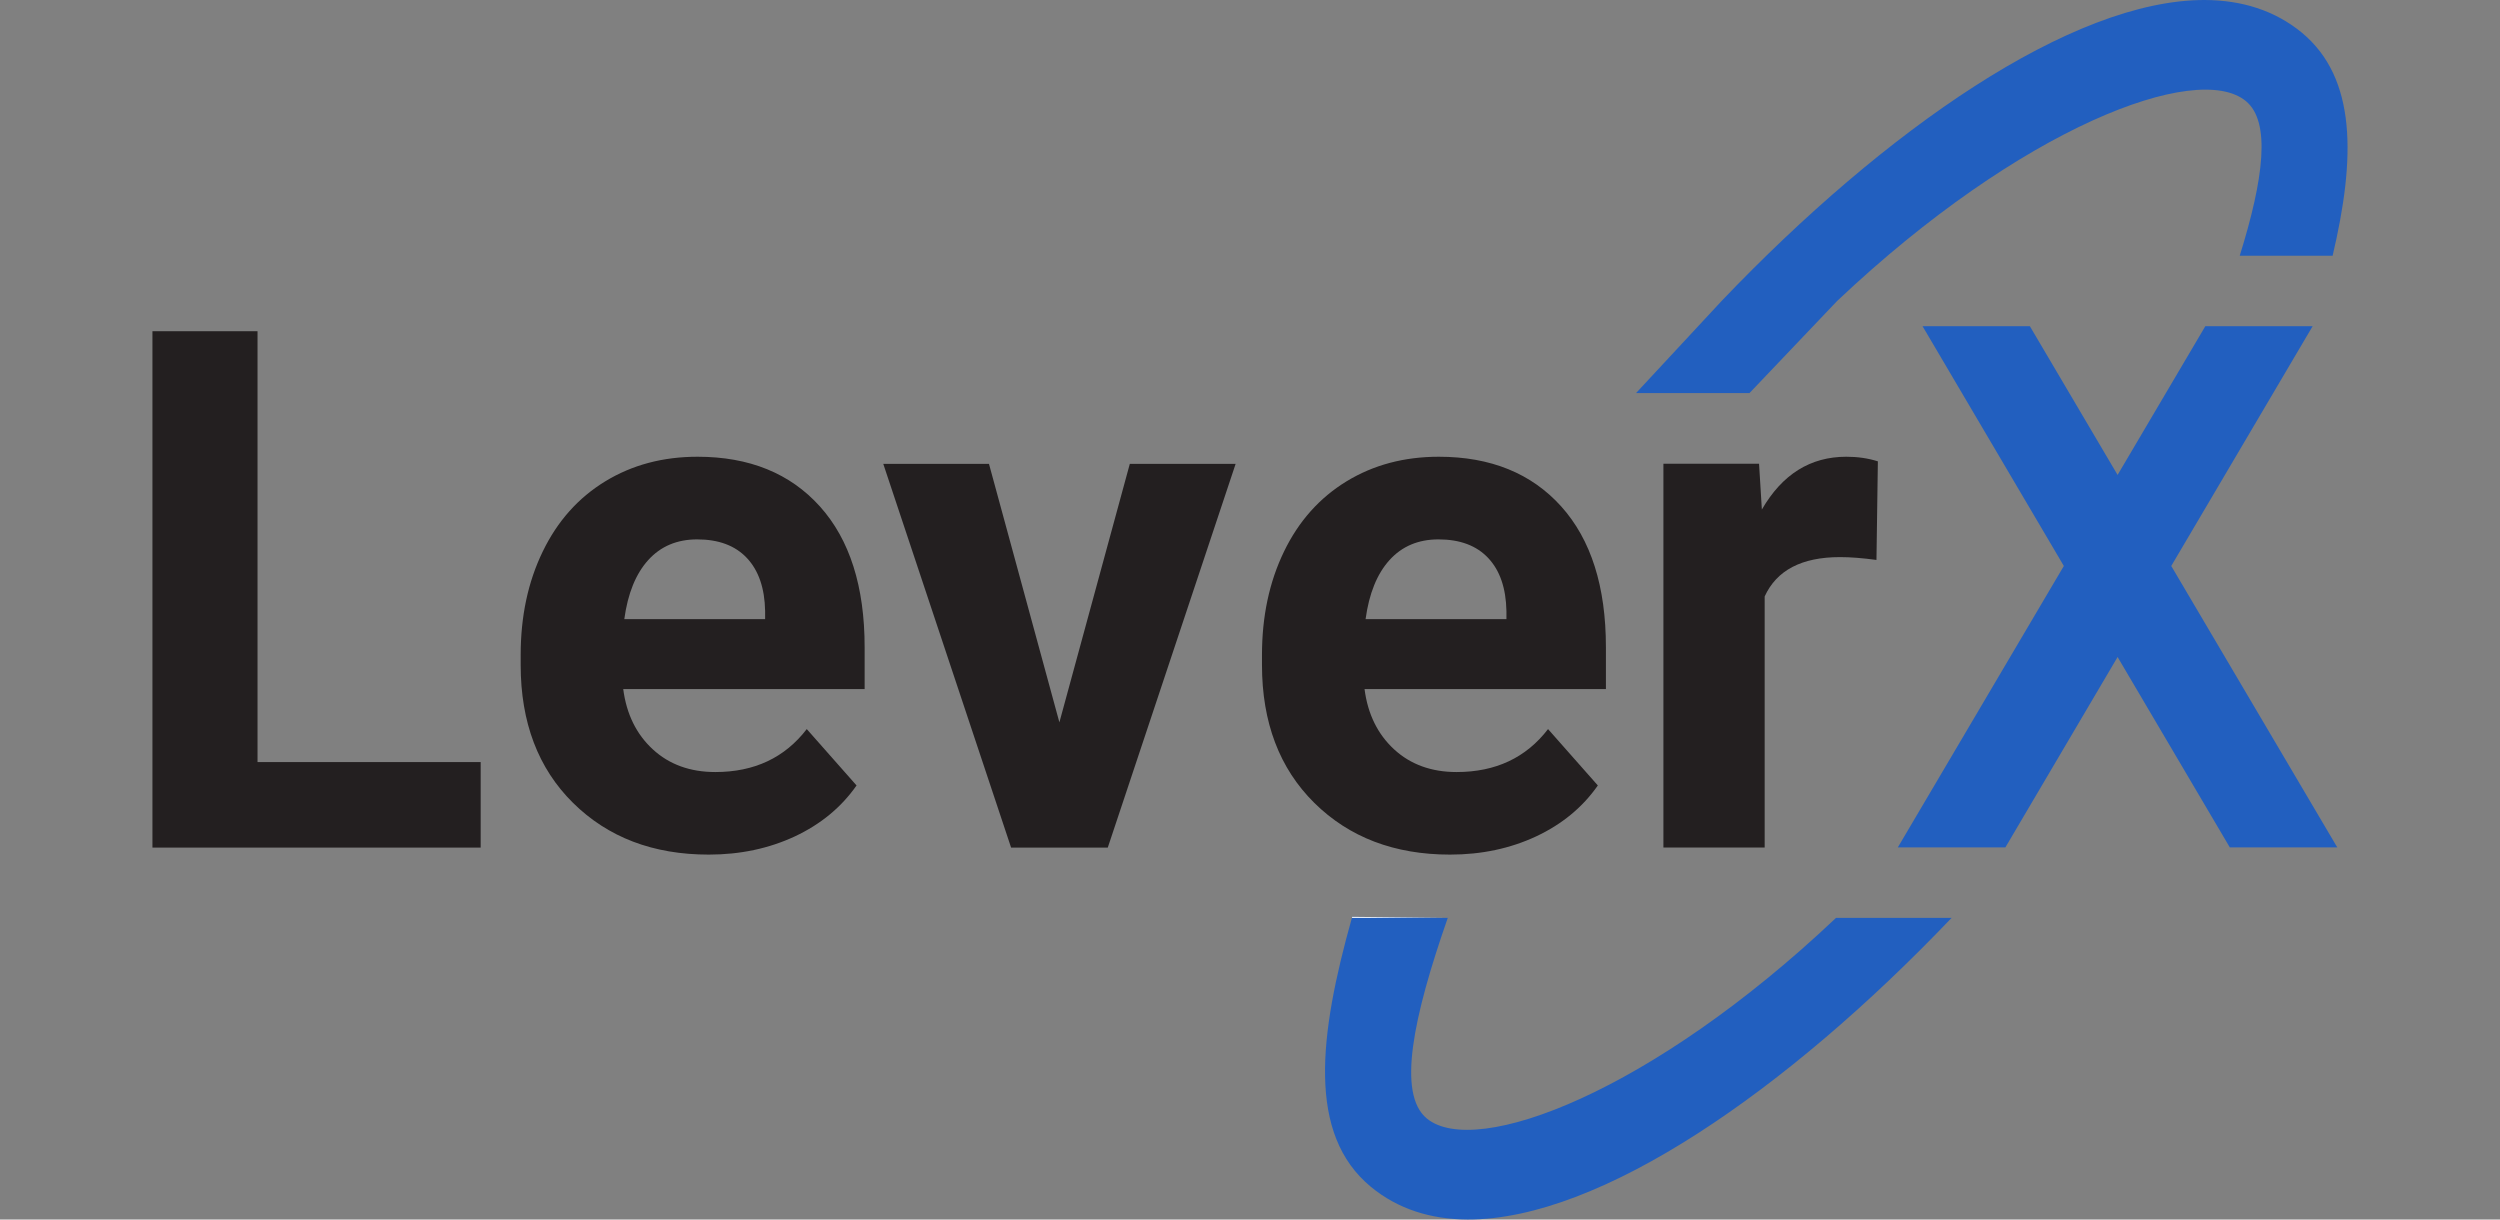
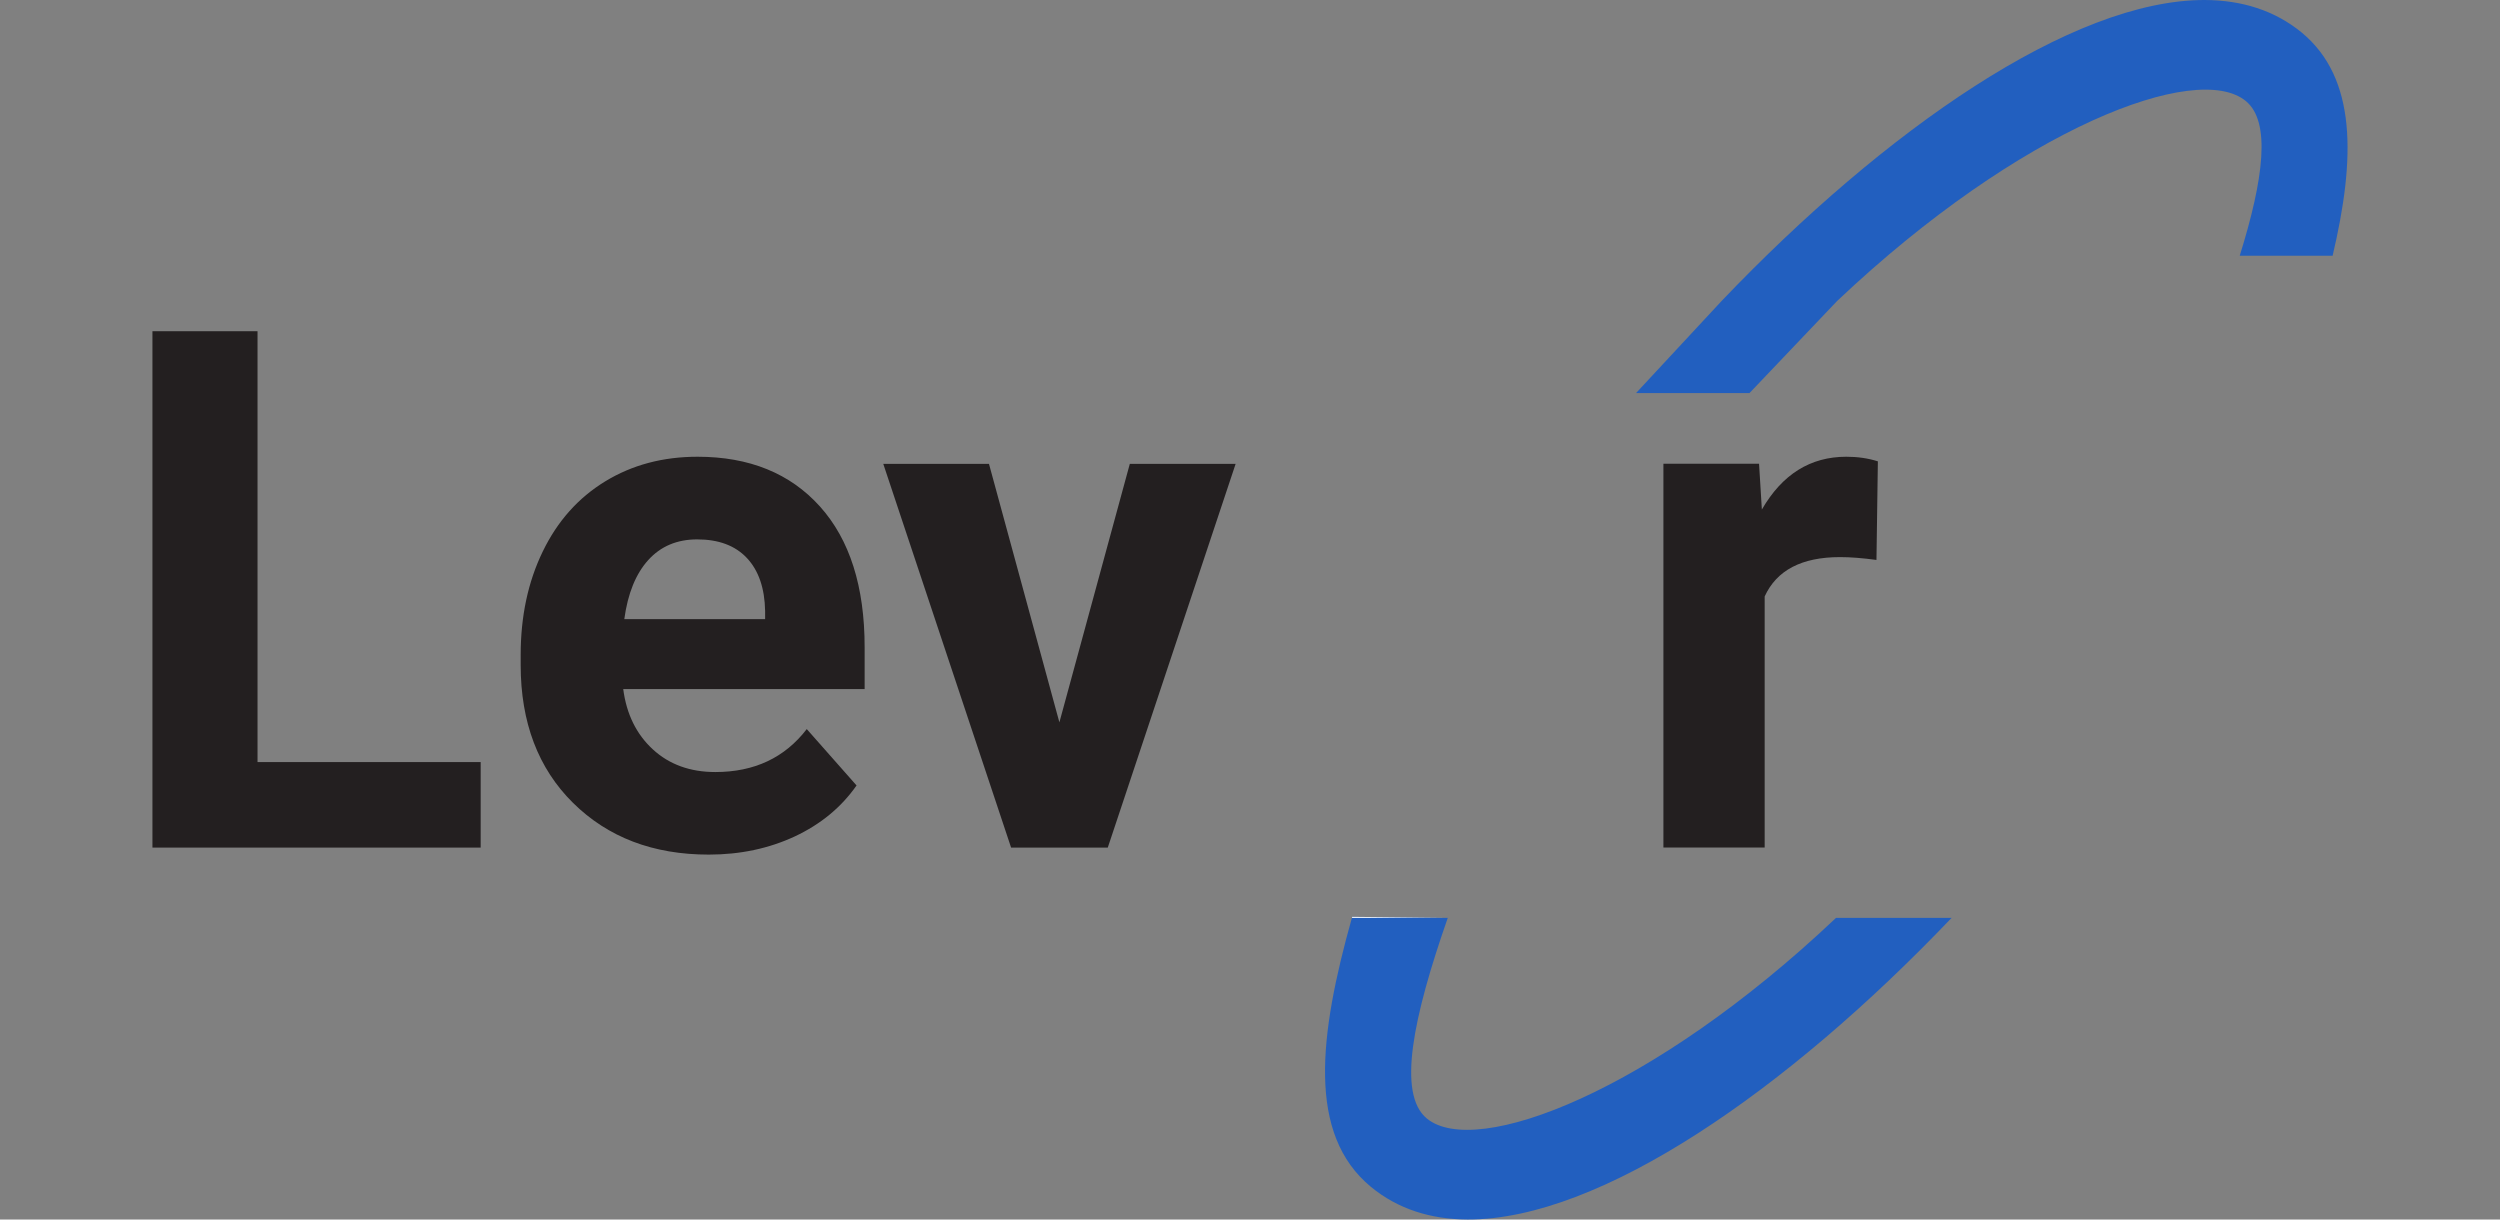
<svg xmlns="http://www.w3.org/2000/svg" width="82" height="40" viewBox="0 0 82 40" fill="none">
  <rect x="0" y="0" width="82" height="40" fill="#808080" stroke="none" />
-   <path d="M75.854 10.7H72.334L69.457 15.578L66.58 10.7H63.06L67.694 18.564L62.248 27.795H65.776L69.457 21.55L73.138 27.795H76.663L71.217 18.564L75.854 10.7Z" fill="#225FBF" />
  <path d="M60.217 30.107H64.013L63.984 30.136C58.63 35.743 52.498 40.012 48.138 40C46.928 39.994 45.851 39.659 44.964 38.927C42.873 37.201 43.259 33.968 44.342 30.107C44.347 30.096 44.347 30.084 44.353 30.072L47.487 30.107C46.349 33.364 45.822 35.877 46.798 36.685C48.403 38.009 54.186 35.816 60.208 30.119L60.22 30.107H60.217Z" fill="#225FBF" />
  <path d="M47.487 30.107H44.342C44.342 30.107 44.348 30.084 44.353 30.072L47.487 30.107Z" fill="white" />
  <path d="M76.513 8.388H73.463C74.252 5.858 74.488 3.994 73.664 3.315C72.06 1.991 66.277 4.178 60.255 9.875L57.383 12.893H53.662L56.476 9.864C61.83 4.257 67.962 -0.012 72.322 2.38412e-05C73.532 0.006 74.609 0.341 75.496 1.067C77.308 2.566 77.262 5.199 76.51 8.388H76.513Z" fill="#225FBF" />
  <path d="M8.447 10.864H5V27.801H15.766V24.996H8.447V10.864Z" fill="#231F20" />
  <path d="M22.879 14.981C21.744 14.981 20.736 15.249 19.852 15.788C18.968 16.328 18.282 17.095 17.801 18.092C17.317 19.089 17.078 20.22 17.078 21.483V21.809C17.078 23.693 17.651 25.203 18.795 26.334C19.941 27.466 21.424 28.031 23.247 28.031C24.281 28.031 25.223 27.83 26.073 27.433C26.922 27.034 27.596 26.477 28.095 25.763L26.462 23.914C25.741 24.853 24.742 25.323 23.463 25.323C22.637 25.323 21.951 25.075 21.413 24.579C20.874 24.083 20.549 23.424 20.442 22.602H28.36V21.229C28.36 19.235 27.87 17.698 26.893 16.611C25.917 15.526 24.578 14.981 22.879 14.981ZM25.096 20.308H20.477C20.592 19.465 20.854 18.821 21.263 18.369C21.672 17.917 22.208 17.692 22.867 17.692C23.573 17.692 24.117 17.896 24.5 18.305C24.883 18.713 25.082 19.293 25.096 20.039V20.308Z" fill="#231F20" />
  <path d="M34.748 23.693L32.438 15.214H28.971L33.164 27.801H36.335L40.529 15.214H37.058L34.748 23.693Z" fill="#231F20" />
-   <path d="M50.387 27.433C51.237 27.034 51.911 26.477 52.409 25.763L50.776 23.914C50.056 24.853 49.056 25.323 47.778 25.323C46.951 25.323 46.266 25.075 45.727 24.579C45.189 24.083 44.863 23.424 44.757 22.602H52.674V21.229C52.674 19.235 52.184 17.698 51.208 16.611C50.232 15.526 48.892 14.981 47.193 14.981C46.058 14.981 45.05 15.249 44.166 15.788C43.282 16.328 42.596 17.095 42.115 18.092C41.632 19.089 41.393 20.22 41.393 21.483V21.809C41.393 23.693 41.966 25.203 43.109 26.334C44.255 27.466 45.739 28.031 47.562 28.031C48.596 28.031 49.538 27.83 50.387 27.433ZM45.577 18.369C45.986 17.917 46.522 17.692 47.182 17.692C47.887 17.692 48.432 17.896 48.815 18.305C49.198 18.713 49.396 19.293 49.411 20.039V20.308H44.791C44.906 19.465 45.168 18.821 45.577 18.369Z" fill="#231F20" />
  <path d="M57.881 19.564C58.273 18.704 59.097 18.273 60.352 18.273C60.698 18.273 61.096 18.305 61.548 18.366L61.594 15.132C61.271 15.03 60.926 14.981 60.56 14.981C59.379 14.981 58.457 15.558 57.789 16.713L57.697 15.211H54.56V27.798H57.881V19.561V19.564Z" fill="#231F20" />
</svg>